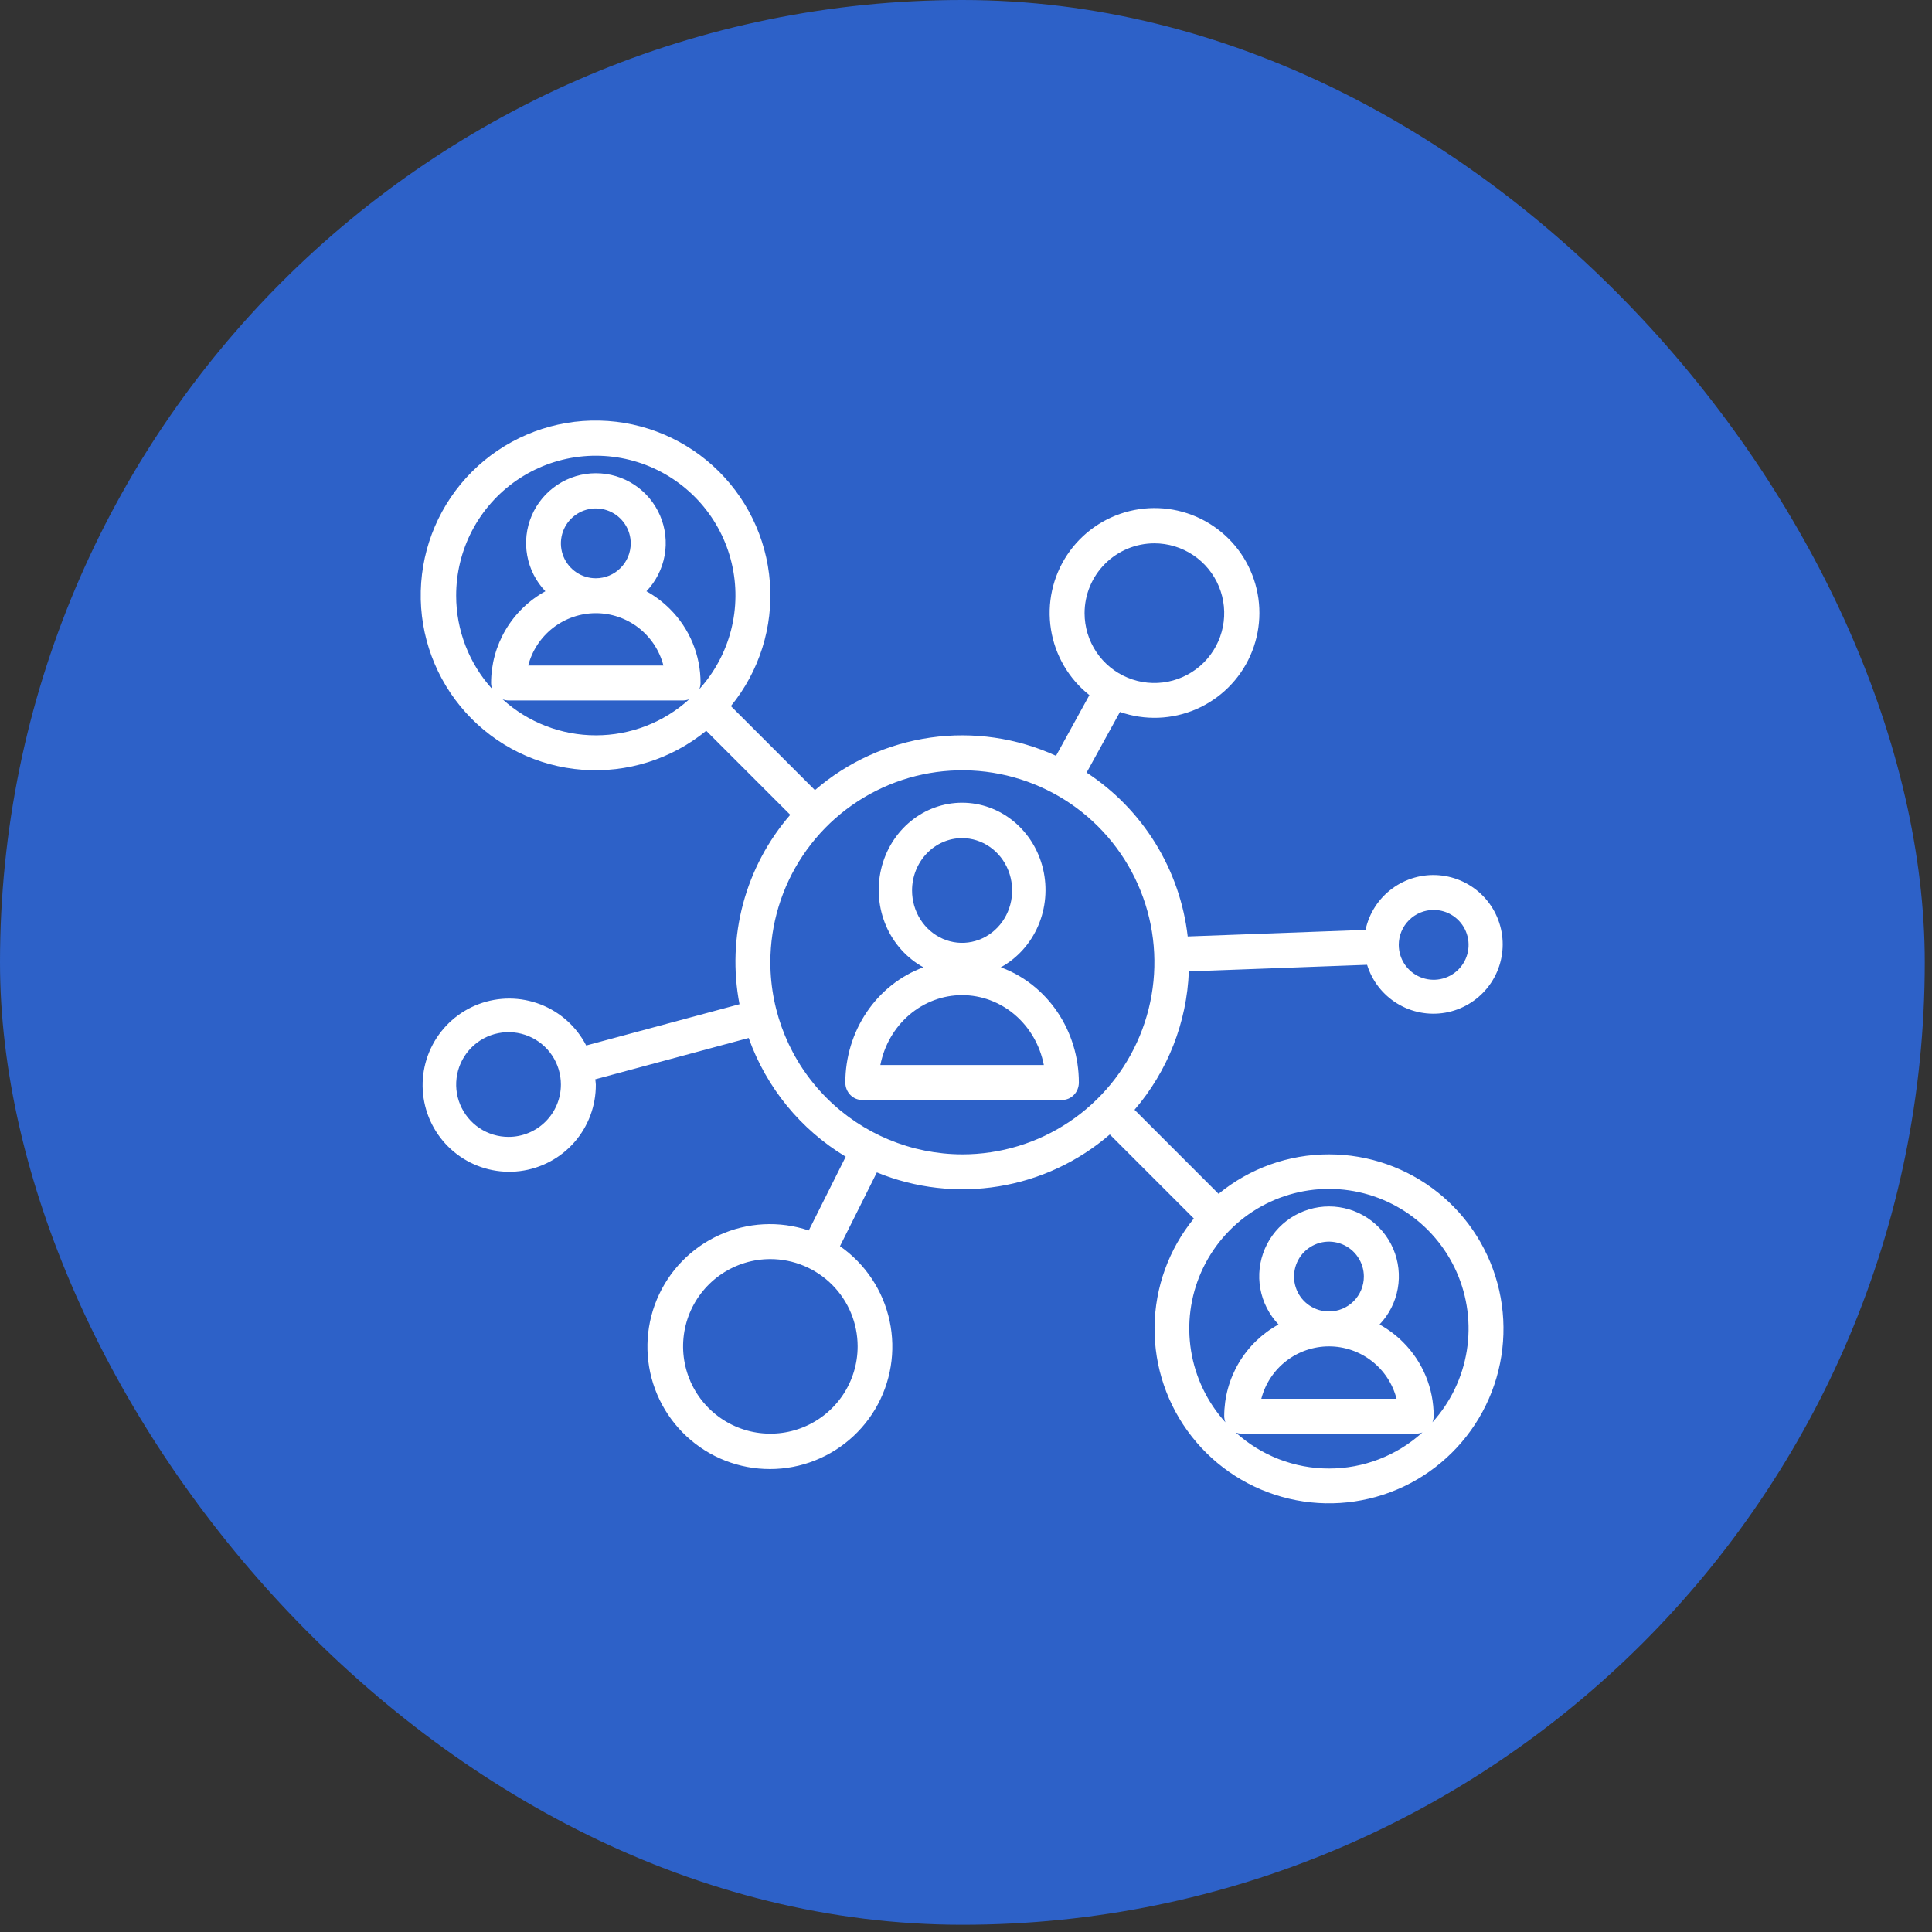
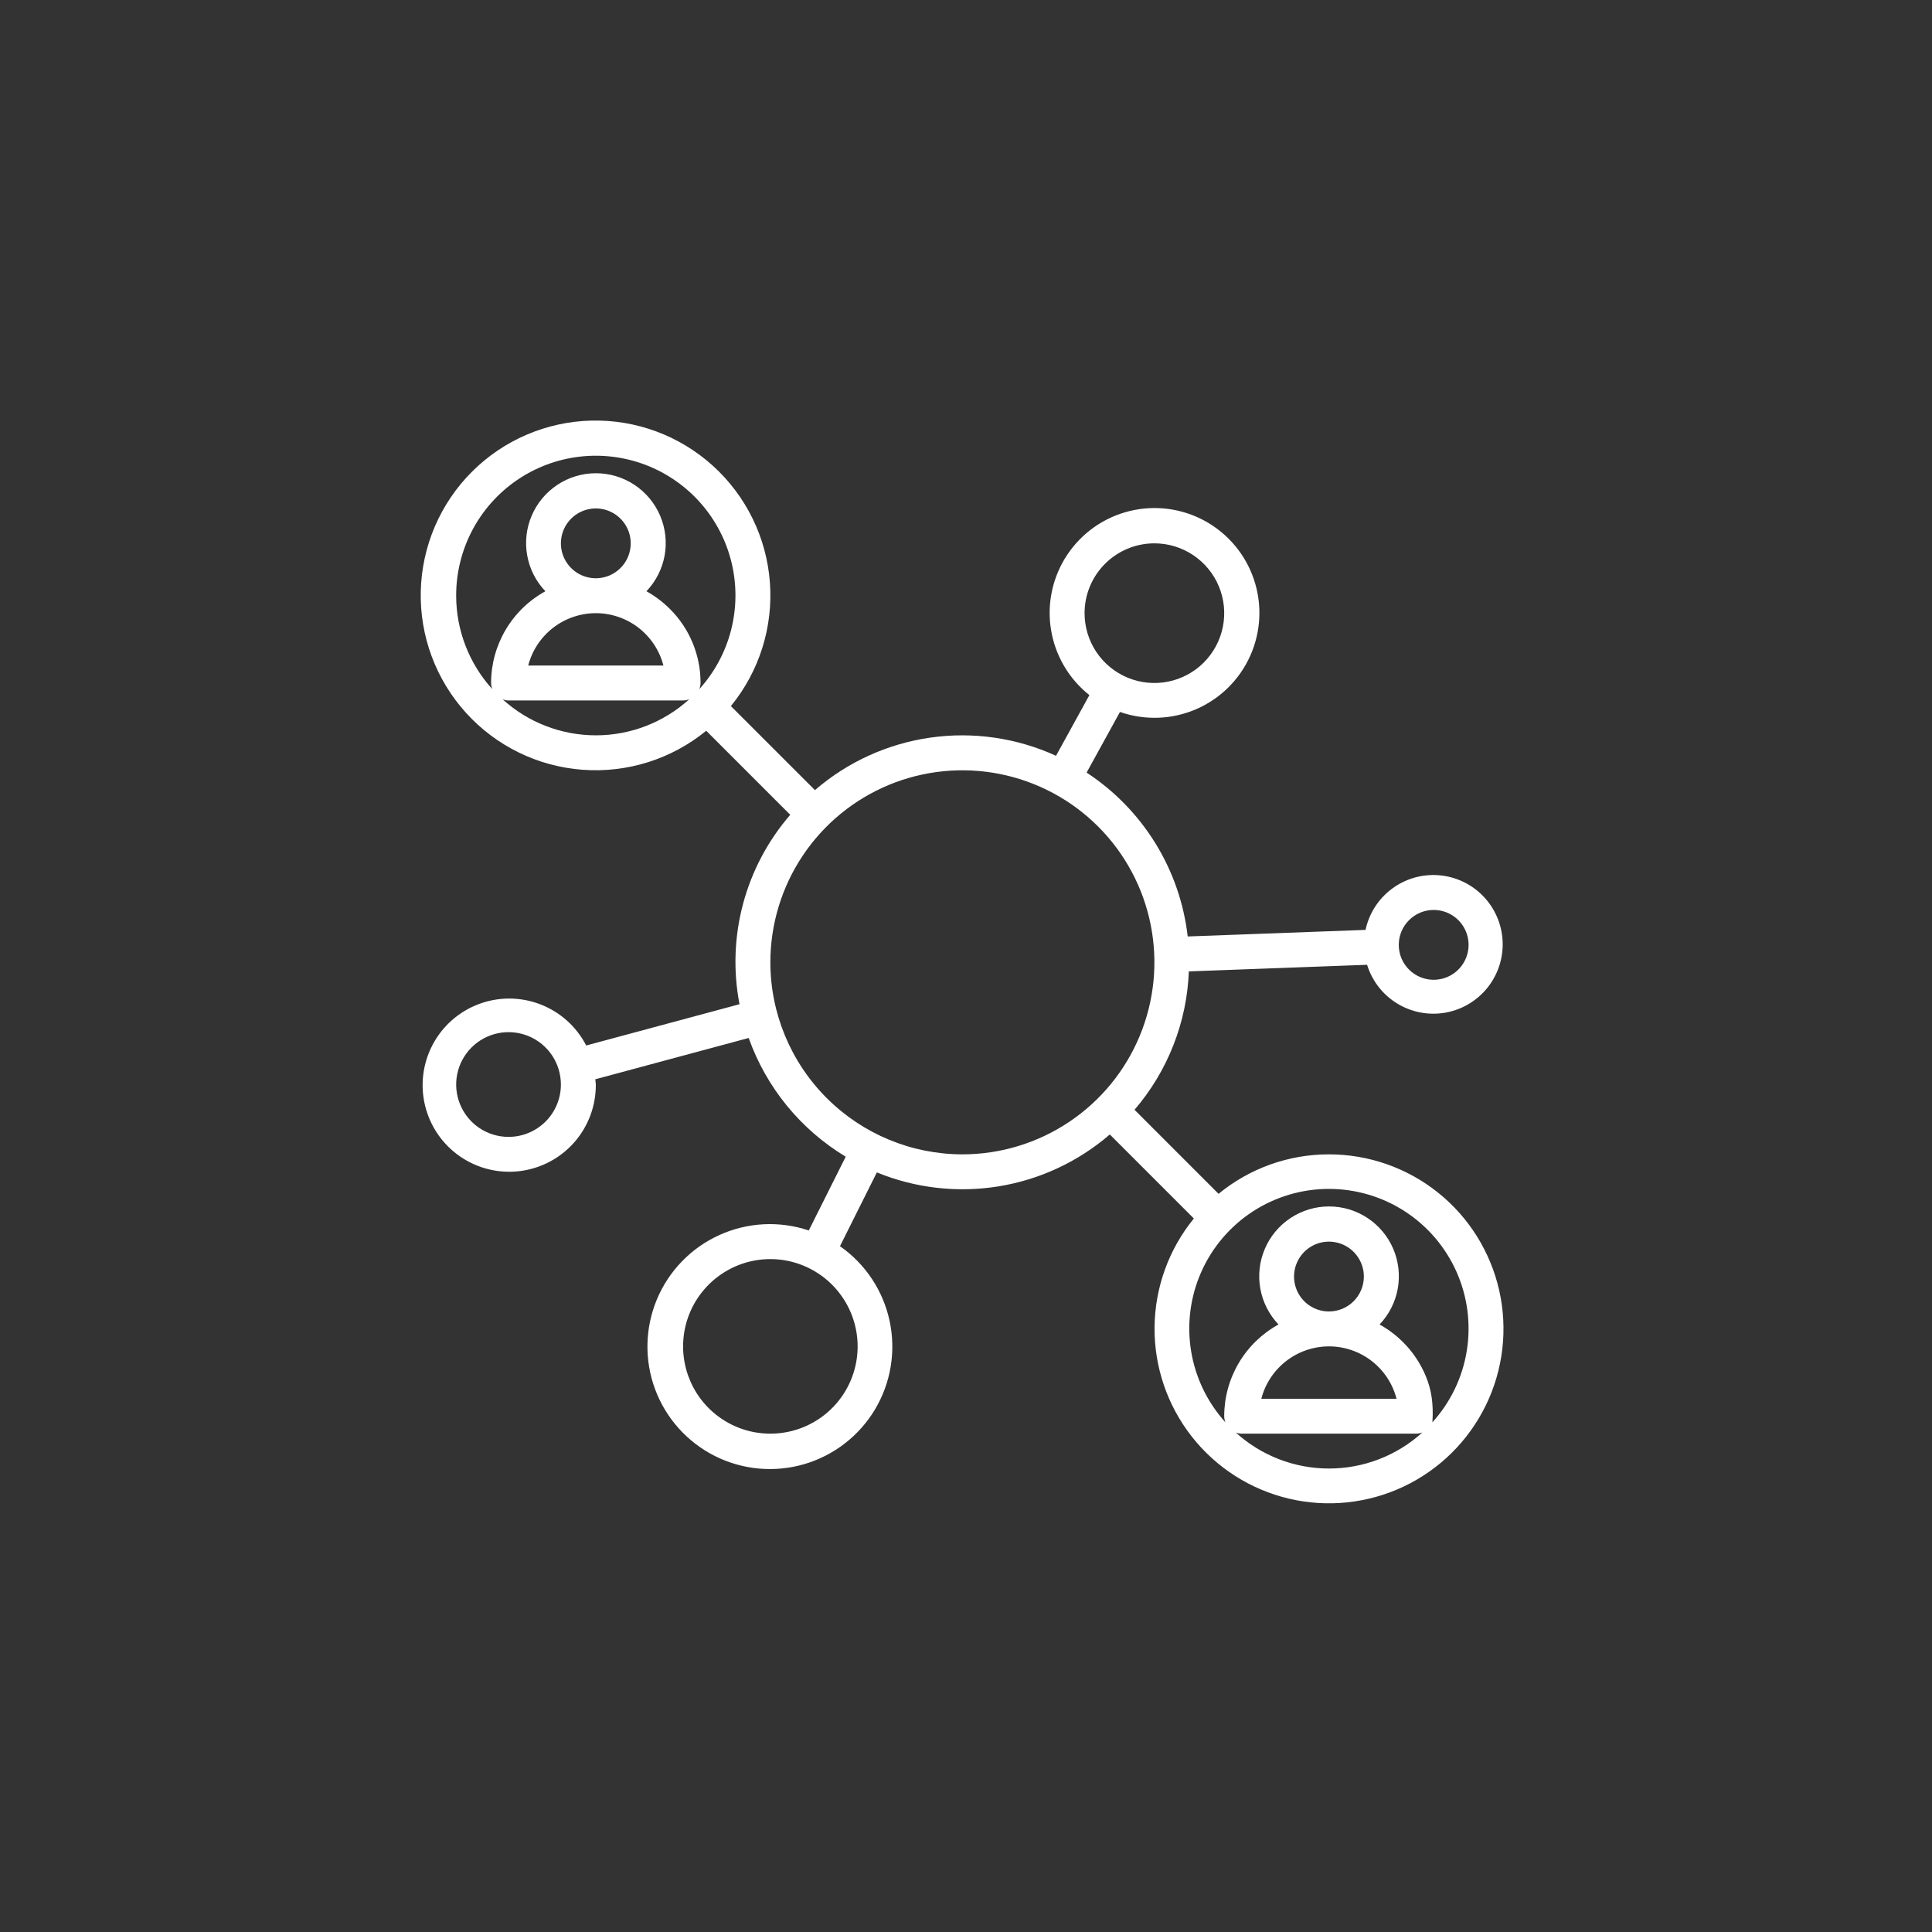
<svg xmlns="http://www.w3.org/2000/svg" width="91" height="91" viewBox="0 0 91 91" fill="none">
  <rect x="0" y="0" width="91" height="91" fill="#333333" stroke="none" />
-   <rect width="90.659" height="90.659" rx="45.33" fill="#2D61C8" />
-   <path d="M47.139 45.561C47.917 45.134 48.536 44.447 48.898 43.609C49.259 42.771 49.341 41.83 49.131 40.937C48.922 40.045 48.432 39.251 47.74 38.684C47.048 38.117 46.195 37.809 45.316 37.809C44.438 37.809 43.584 38.117 42.893 38.684C42.201 39.251 41.711 40.045 41.502 40.937C41.292 41.83 41.374 42.771 41.735 43.609C42.096 44.447 42.716 45.134 43.494 45.561C42.42 45.956 41.49 46.69 40.831 47.662C40.172 48.634 39.818 49.795 39.816 50.986C39.816 51.205 39.899 51.414 40.047 51.568C40.194 51.722 40.394 51.809 40.602 51.809H50.031C50.239 51.809 50.439 51.722 50.586 51.568C50.734 51.414 50.816 51.205 50.816 50.986C50.815 49.795 50.46 48.634 49.802 47.662C49.143 46.69 48.212 45.956 47.139 45.561ZM45.316 39.477C45.783 39.477 46.238 39.622 46.626 39.893C47.014 40.164 47.316 40.549 47.494 41C47.672 41.45 47.719 41.946 47.628 42.425C47.537 42.903 47.313 43.343 46.983 43.687C46.654 44.032 46.233 44.267 45.776 44.362C45.319 44.458 44.845 44.409 44.414 44.222C43.984 44.035 43.615 43.719 43.356 43.314C43.097 42.908 42.959 42.431 42.959 41.944C42.959 41.289 43.208 40.662 43.65 40.2C44.092 39.737 44.691 39.477 45.316 39.477ZM41.466 50.164C41.647 49.235 42.129 48.4 42.83 47.8C43.532 47.2 44.41 46.872 45.316 46.872C46.223 46.872 47.101 47.2 47.803 47.8C48.504 48.4 48.986 49.235 49.166 50.164H41.466Z" fill="white" />
-   <path d="M62.595 54.372C60.699 54.37 58.861 55.027 57.396 56.231L53.438 52.272C55.002 50.451 55.904 48.154 55.996 45.754L64.392 45.443C64.627 46.203 65.129 46.85 65.807 47.265C66.484 47.68 67.289 47.834 68.072 47.699C68.854 47.563 69.56 47.146 70.058 46.527C70.556 45.908 70.811 45.129 70.776 44.336C70.74 43.542 70.417 42.788 69.866 42.216C69.316 41.644 68.575 41.292 67.784 41.226C66.992 41.16 66.204 41.385 65.566 41.859C64.928 42.332 64.485 43.022 64.319 43.799L55.943 44.109C55.764 42.552 55.244 41.053 54.421 39.719C53.598 38.386 52.492 37.249 51.181 36.39L52.752 33.534C53.922 33.942 55.202 33.896 56.339 33.405C57.476 32.913 58.387 32.013 58.891 30.881C59.396 29.75 59.457 28.47 59.062 27.296C58.668 26.122 57.846 25.139 56.761 24.541C55.676 23.944 54.406 23.777 53.203 24.072C52 24.367 50.952 25.103 50.266 26.135C49.58 27.167 49.307 28.418 49.501 29.642C49.695 30.866 50.341 31.972 51.312 32.741L49.74 35.599C47.891 34.753 45.838 34.455 43.825 34.742C41.812 35.028 39.923 35.887 38.385 37.216L34.426 33.258C35.764 31.622 36.422 29.534 36.263 27.427C36.105 25.32 35.143 23.355 33.576 21.937C32.009 20.52 29.958 19.758 27.846 19.811C25.733 19.864 23.722 20.727 22.228 22.221C20.734 23.715 19.872 25.726 19.819 27.838C19.766 29.951 20.527 32.003 21.945 33.57C23.362 35.137 25.328 36.099 27.434 36.257C29.541 36.415 31.628 35.758 33.264 34.42L37.222 38.379C36.175 39.588 35.415 41.019 35.001 42.565C34.587 44.11 34.529 45.729 34.832 47.3L27.611 49.244C27.153 48.356 26.385 47.666 25.453 47.307C24.52 46.947 23.489 46.942 22.553 47.293C21.617 47.644 20.843 48.326 20.377 49.21C19.911 50.094 19.785 51.118 20.025 52.089C20.264 53.059 20.851 53.908 21.674 54.474C22.497 55.04 23.5 55.284 24.491 55.16C25.483 55.036 26.394 54.552 27.053 53.801C27.711 53.049 28.071 52.082 28.064 51.083C28.064 51 28.044 50.918 28.038 50.836L35.264 48.89C36.096 51.226 37.711 53.202 39.835 54.482L38.094 57.957C36.712 57.493 35.205 57.571 33.877 58.175C32.549 58.778 31.5 59.862 30.939 61.208C30.378 62.554 30.348 64.063 30.854 65.43C31.361 66.798 32.367 67.923 33.669 68.579C34.972 69.234 36.475 69.372 37.875 68.965C39.275 68.557 40.469 67.634 41.216 66.382C41.963 65.129 42.208 63.64 41.901 62.214C41.595 60.788 40.76 59.532 39.564 58.697L41.301 55.222C43.117 55.966 45.103 56.193 47.04 55.878C48.977 55.563 50.789 54.717 52.274 53.435L56.232 57.393C55.053 58.839 54.4 60.643 54.381 62.509C54.363 64.375 54.98 66.192 56.131 67.66C57.282 69.129 58.898 70.162 60.715 70.59C62.531 71.017 64.438 70.814 66.124 70.014C67.809 69.214 69.172 67.863 69.988 66.186C70.805 64.507 71.025 62.602 70.615 60.782C70.204 58.961 69.187 57.335 67.729 56.17C66.272 55.005 64.461 54.371 62.595 54.372ZM67.528 42.86C67.853 42.86 68.171 42.956 68.442 43.137C68.712 43.318 68.923 43.575 69.047 43.875C69.172 44.176 69.204 44.506 69.141 44.825C69.078 45.144 68.921 45.437 68.691 45.667C68.461 45.897 68.168 46.054 67.849 46.117C67.53 46.181 67.2 46.148 66.899 46.024C66.599 45.899 66.342 45.688 66.161 45.418C65.98 45.148 65.884 44.83 65.884 44.504C65.884 44.068 66.057 43.65 66.366 43.342C66.674 43.033 67.092 42.86 67.528 42.86ZM54.373 25.592C55.024 25.592 55.66 25.785 56.201 26.147C56.741 26.508 57.163 27.022 57.412 27.623C57.661 28.224 57.726 28.885 57.599 29.523C57.472 30.161 57.159 30.747 56.699 31.207C56.239 31.667 55.653 31.98 55.015 32.107C54.377 32.234 53.716 32.169 53.115 31.92C52.514 31.671 52 31.25 51.639 30.709C51.278 30.168 51.085 29.532 51.085 28.881C51.085 28.009 51.431 27.172 52.048 26.556C52.665 25.939 53.501 25.592 54.373 25.592ZM23.953 53.549C23.465 53.549 22.988 53.405 22.582 53.134C22.177 52.862 21.861 52.477 21.674 52.026C21.487 51.576 21.439 51.08 21.534 50.601C21.629 50.123 21.864 49.683 22.209 49.338C22.554 48.993 22.993 48.758 23.472 48.663C23.95 48.568 24.446 48.617 24.897 48.803C25.347 48.99 25.733 49.306 26.004 49.712C26.275 50.118 26.419 50.595 26.419 51.083C26.419 51.737 26.16 52.364 25.697 52.827C25.234 53.289 24.607 53.549 23.953 53.549ZM40.396 63.416C40.396 64.23 40.155 65.025 39.704 65.701C39.252 66.377 38.61 66.904 37.859 67.215C37.108 67.526 36.281 67.607 35.483 67.449C34.686 67.29 33.954 66.899 33.379 66.324C32.804 65.749 32.412 65.016 32.254 64.219C32.095 63.421 32.176 62.594 32.487 61.843C32.799 61.092 33.326 60.45 34.002 59.998C34.678 59.546 35.472 59.305 36.285 59.305C37.375 59.306 38.42 59.74 39.191 60.511C39.962 61.282 40.395 62.327 40.396 63.416ZM21.486 28.059C21.484 26.99 21.742 25.937 22.238 24.99C22.734 24.044 23.453 23.232 24.333 22.626C25.213 22.02 26.228 21.637 27.289 21.511C28.35 21.385 29.426 21.52 30.424 21.903C31.421 22.287 32.31 22.908 33.014 23.712C33.718 24.517 34.215 25.48 34.462 26.52C34.71 27.56 34.7 28.644 34.434 29.68C34.169 30.715 33.654 31.67 32.937 32.462C32.975 32.369 32.995 32.27 32.997 32.17C32.999 31.522 32.872 30.88 32.624 30.281C32.377 29.683 32.013 29.139 31.553 28.682C31.225 28.354 30.853 28.074 30.448 27.849C30.892 27.384 31.19 26.797 31.305 26.164C31.419 25.53 31.345 24.877 31.091 24.285C30.838 23.693 30.417 23.189 29.879 22.834C29.342 22.479 28.712 22.29 28.068 22.29C27.424 22.29 26.795 22.479 26.257 22.834C25.72 23.189 25.298 23.693 25.045 24.285C24.791 24.877 24.717 25.53 24.832 26.164C24.946 26.797 25.244 27.384 25.688 27.849C24.914 28.275 24.269 28.9 23.819 29.66C23.369 30.42 23.131 31.287 23.131 32.17C23.132 32.269 23.152 32.367 23.188 32.459C22.094 31.255 21.487 29.686 21.486 28.059ZM28.064 27.237C27.738 27.237 27.421 27.14 27.15 26.96C26.88 26.779 26.669 26.522 26.544 26.222C26.42 25.921 26.387 25.591 26.451 25.272C26.514 24.953 26.671 24.66 26.901 24.43C27.131 24.2 27.424 24.043 27.743 23.98C28.062 23.916 28.392 23.949 28.693 24.073C28.993 24.198 29.25 24.408 29.431 24.679C29.612 24.949 29.708 25.267 29.708 25.592C29.708 26.029 29.535 26.447 29.226 26.755C28.918 27.064 28.5 27.237 28.064 27.237ZM28.064 28.881C28.793 28.881 29.501 29.124 30.078 29.57C30.654 30.017 31.066 30.642 31.248 31.348H24.879C25.062 30.643 25.474 30.018 26.05 29.571C26.627 29.125 27.335 28.882 28.064 28.881ZM23.665 32.935C23.757 32.972 23.854 32.991 23.953 32.993H32.175C32.275 32.991 32.374 32.971 32.467 32.934C31.263 34.029 29.695 34.635 28.068 34.635C26.441 34.635 24.872 34.029 23.669 32.934L23.665 32.935ZM36.285 45.327C36.285 43.538 36.816 41.789 37.81 40.302C38.803 38.814 40.216 37.655 41.868 36.97C43.521 36.286 45.34 36.107 47.094 36.456C48.848 36.805 50.46 37.666 51.724 38.931C52.989 40.196 53.851 41.808 54.2 43.562C54.549 45.317 54.37 47.135 53.685 48.788C53.001 50.441 51.841 51.853 50.354 52.847C48.867 53.841 47.118 54.372 45.33 54.372C42.932 54.369 40.633 53.415 38.938 51.719C37.242 50.024 36.288 47.725 36.285 45.327ZM58.197 67.47C58.288 67.507 58.386 67.526 58.484 67.528H66.706C66.806 67.526 66.905 67.506 66.998 67.469C65.795 68.564 64.226 69.17 62.599 69.17C60.972 69.17 59.404 68.564 58.201 67.469L58.197 67.47ZM62.595 61.772C62.27 61.772 61.952 61.675 61.682 61.495C61.411 61.314 61.2 61.057 61.076 60.757C60.952 60.456 60.919 60.126 60.983 59.807C61.046 59.488 61.203 59.194 61.432 58.965C61.663 58.735 61.956 58.578 62.274 58.514C62.593 58.451 62.924 58.484 63.224 58.608C63.525 58.733 63.782 58.943 63.962 59.214C64.143 59.484 64.24 59.802 64.24 60.127C64.24 60.564 64.066 60.982 63.758 61.29C63.45 61.599 63.031 61.772 62.595 61.772ZM62.595 63.416C63.324 63.416 64.033 63.659 64.609 64.105C65.186 64.552 65.597 65.177 65.779 65.883H59.41C59.593 65.178 60.005 64.553 60.582 64.106C61.158 63.66 61.866 63.417 62.595 63.416ZM67.468 66.997C67.506 66.904 67.526 66.805 67.528 66.706C67.53 66.057 67.404 65.415 67.156 64.816C66.908 64.218 66.544 63.674 66.085 63.217C65.757 62.889 65.385 62.609 64.98 62.385C65.424 61.919 65.722 61.332 65.836 60.699C65.951 60.065 65.876 59.412 65.623 58.82C65.37 58.228 64.948 57.724 64.411 57.369C63.873 57.014 63.244 56.825 62.6 56.825C61.956 56.825 61.326 57.014 60.789 57.369C60.251 57.724 59.83 58.228 59.577 58.82C59.323 59.412 59.249 60.065 59.363 60.699C59.478 61.332 59.776 61.919 60.22 62.385C59.446 62.81 58.8 63.435 58.35 64.195C57.9 64.955 57.663 65.822 57.662 66.706C57.664 66.804 57.683 66.902 57.72 66.994C56.865 66.05 56.302 64.879 56.1 63.621C55.898 62.364 56.065 61.075 56.581 59.911C57.097 58.747 57.94 57.758 59.007 57.063C60.075 56.369 61.321 55.999 62.594 55.999C63.867 55.999 65.113 56.369 66.181 57.063C67.248 57.758 68.091 58.747 68.607 59.911C69.123 61.075 69.29 62.364 69.088 63.621C68.886 64.879 68.323 66.05 67.468 66.994L67.468 66.997Z" fill="white" />
+   <path d="M62.595 54.372C60.699 54.37 58.861 55.027 57.396 56.231L53.438 52.272C55.002 50.451 55.904 48.154 55.996 45.754L64.392 45.443C64.627 46.203 65.129 46.85 65.807 47.265C66.484 47.68 67.289 47.834 68.072 47.699C68.854 47.563 69.56 47.146 70.058 46.527C70.556 45.908 70.811 45.129 70.776 44.336C70.74 43.542 70.417 42.788 69.866 42.216C69.316 41.644 68.575 41.292 67.784 41.226C66.992 41.16 66.204 41.385 65.566 41.859C64.928 42.332 64.485 43.022 64.319 43.799L55.943 44.109C55.764 42.552 55.244 41.053 54.421 39.719C53.598 38.386 52.492 37.249 51.181 36.39L52.752 33.534C53.922 33.942 55.202 33.896 56.339 33.405C57.476 32.913 58.387 32.013 58.891 30.881C59.396 29.75 59.457 28.47 59.062 27.296C58.668 26.122 57.846 25.139 56.761 24.541C55.676 23.944 54.406 23.777 53.203 24.072C52 24.367 50.952 25.103 50.266 26.135C49.58 27.167 49.307 28.418 49.501 29.642C49.695 30.866 50.341 31.972 51.312 32.741L49.74 35.599C47.891 34.753 45.838 34.455 43.825 34.742C41.812 35.028 39.923 35.887 38.385 37.216L34.426 33.258C35.764 31.622 36.422 29.534 36.263 27.427C36.105 25.32 35.143 23.355 33.576 21.937C32.009 20.52 29.958 19.758 27.846 19.811C25.733 19.864 23.722 20.727 22.228 22.221C20.734 23.715 19.872 25.726 19.819 27.838C19.766 29.951 20.527 32.003 21.945 33.57C23.362 35.137 25.328 36.099 27.434 36.257C29.541 36.415 31.628 35.758 33.264 34.42L37.222 38.379C36.175 39.588 35.415 41.019 35.001 42.565C34.587 44.11 34.529 45.729 34.832 47.3L27.611 49.244C27.153 48.356 26.385 47.666 25.453 47.307C24.52 46.947 23.489 46.942 22.553 47.293C21.617 47.644 20.843 48.326 20.377 49.21C19.911 50.094 19.785 51.118 20.025 52.089C20.264 53.059 20.851 53.908 21.674 54.474C22.497 55.04 23.5 55.284 24.491 55.16C25.483 55.036 26.394 54.552 27.053 53.801C27.711 53.049 28.071 52.082 28.064 51.083C28.064 51 28.044 50.918 28.038 50.836L35.264 48.89C36.096 51.226 37.711 53.202 39.835 54.482L38.094 57.957C36.712 57.493 35.205 57.571 33.877 58.175C32.549 58.778 31.5 59.862 30.939 61.208C30.378 62.554 30.348 64.063 30.854 65.43C31.361 66.798 32.367 67.923 33.669 68.579C34.972 69.234 36.475 69.372 37.875 68.965C39.275 68.557 40.469 67.634 41.216 66.382C41.963 65.129 42.208 63.64 41.901 62.214C41.595 60.788 40.76 59.532 39.564 58.697L41.301 55.222C43.117 55.966 45.103 56.193 47.04 55.878C48.977 55.563 50.789 54.717 52.274 53.435L56.232 57.393C55.053 58.839 54.4 60.643 54.381 62.509C54.363 64.375 54.98 66.192 56.131 67.66C57.282 69.129 58.898 70.162 60.715 70.59C62.531 71.017 64.438 70.814 66.124 70.014C67.809 69.214 69.172 67.863 69.988 66.186C70.805 64.507 71.025 62.602 70.615 60.782C70.204 58.961 69.187 57.335 67.729 56.17C66.272 55.005 64.461 54.371 62.595 54.372ZM67.528 42.86C67.853 42.86 68.171 42.956 68.442 43.137C68.712 43.318 68.923 43.575 69.047 43.875C69.172 44.176 69.204 44.506 69.141 44.825C69.078 45.144 68.921 45.437 68.691 45.667C68.461 45.897 68.168 46.054 67.849 46.117C67.53 46.181 67.2 46.148 66.899 46.024C66.599 45.899 66.342 45.688 66.161 45.418C65.98 45.148 65.884 44.83 65.884 44.504C65.884 44.068 66.057 43.65 66.366 43.342C66.674 43.033 67.092 42.86 67.528 42.86ZM54.373 25.592C55.024 25.592 55.66 25.785 56.201 26.147C56.741 26.508 57.163 27.022 57.412 27.623C57.661 28.224 57.726 28.885 57.599 29.523C57.472 30.161 57.159 30.747 56.699 31.207C56.239 31.667 55.653 31.98 55.015 32.107C54.377 32.234 53.716 32.169 53.115 31.92C52.514 31.671 52 31.25 51.639 30.709C51.278 30.168 51.085 29.532 51.085 28.881C51.085 28.009 51.431 27.172 52.048 26.556C52.665 25.939 53.501 25.592 54.373 25.592ZM23.953 53.549C23.465 53.549 22.988 53.405 22.582 53.134C22.177 52.862 21.861 52.477 21.674 52.026C21.487 51.576 21.439 51.08 21.534 50.601C21.629 50.123 21.864 49.683 22.209 49.338C22.554 48.993 22.993 48.758 23.472 48.663C23.95 48.568 24.446 48.617 24.897 48.803C25.347 48.99 25.733 49.306 26.004 49.712C26.275 50.118 26.419 50.595 26.419 51.083C26.419 51.737 26.16 52.364 25.697 52.827C25.234 53.289 24.607 53.549 23.953 53.549ZM40.396 63.416C40.396 64.23 40.155 65.025 39.704 65.701C39.252 66.377 38.61 66.904 37.859 67.215C37.108 67.526 36.281 67.607 35.483 67.449C34.686 67.29 33.954 66.899 33.379 66.324C32.804 65.749 32.412 65.016 32.254 64.219C32.095 63.421 32.176 62.594 32.487 61.843C32.799 61.092 33.326 60.45 34.002 59.998C34.678 59.546 35.472 59.305 36.285 59.305C37.375 59.306 38.42 59.74 39.191 60.511C39.962 61.282 40.395 62.327 40.396 63.416ZM21.486 28.059C21.484 26.99 21.742 25.937 22.238 24.99C22.734 24.044 23.453 23.232 24.333 22.626C25.213 22.02 26.228 21.637 27.289 21.511C28.35 21.385 29.426 21.52 30.424 21.903C31.421 22.287 32.31 22.908 33.014 23.712C33.718 24.517 34.215 25.48 34.462 26.52C34.71 27.56 34.7 28.644 34.434 29.68C34.169 30.715 33.654 31.67 32.937 32.462C32.975 32.369 32.995 32.27 32.997 32.17C32.999 31.522 32.872 30.88 32.624 30.281C32.377 29.683 32.013 29.139 31.553 28.682C31.225 28.354 30.853 28.074 30.448 27.849C30.892 27.384 31.19 26.797 31.305 26.164C31.419 25.53 31.345 24.877 31.091 24.285C30.838 23.693 30.417 23.189 29.879 22.834C29.342 22.479 28.712 22.29 28.068 22.29C27.424 22.29 26.795 22.479 26.257 22.834C25.72 23.189 25.298 23.693 25.045 24.285C24.791 24.877 24.717 25.53 24.832 26.164C24.946 26.797 25.244 27.384 25.688 27.849C24.914 28.275 24.269 28.9 23.819 29.66C23.369 30.42 23.131 31.287 23.131 32.17C23.132 32.269 23.152 32.367 23.188 32.459C22.094 31.255 21.487 29.686 21.486 28.059ZM28.064 27.237C27.738 27.237 27.421 27.14 27.15 26.96C26.88 26.779 26.669 26.522 26.544 26.222C26.42 25.921 26.387 25.591 26.451 25.272C26.514 24.953 26.671 24.66 26.901 24.43C27.131 24.2 27.424 24.043 27.743 23.98C28.062 23.916 28.392 23.949 28.693 24.073C28.993 24.198 29.25 24.408 29.431 24.679C29.612 24.949 29.708 25.267 29.708 25.592C29.708 26.029 29.535 26.447 29.226 26.755C28.918 27.064 28.5 27.237 28.064 27.237ZM28.064 28.881C28.793 28.881 29.501 29.124 30.078 29.57C30.654 30.017 31.066 30.642 31.248 31.348H24.879C25.062 30.643 25.474 30.018 26.05 29.571C26.627 29.125 27.335 28.882 28.064 28.881ZM23.665 32.935C23.757 32.972 23.854 32.991 23.953 32.993H32.175C32.275 32.991 32.374 32.971 32.467 32.934C31.263 34.029 29.695 34.635 28.068 34.635C26.441 34.635 24.872 34.029 23.669 32.934L23.665 32.935ZM36.285 45.327C36.285 43.538 36.816 41.789 37.81 40.302C38.803 38.814 40.216 37.655 41.868 36.97C43.521 36.286 45.34 36.107 47.094 36.456C48.848 36.805 50.46 37.666 51.724 38.931C52.989 40.196 53.851 41.808 54.2 43.562C54.549 45.317 54.37 47.135 53.685 48.788C53.001 50.441 51.841 51.853 50.354 52.847C48.867 53.841 47.118 54.372 45.33 54.372C42.932 54.369 40.633 53.415 38.938 51.719C37.242 50.024 36.288 47.725 36.285 45.327ZM58.197 67.47C58.288 67.507 58.386 67.526 58.484 67.528H66.706C66.806 67.526 66.905 67.506 66.998 67.469C65.795 68.564 64.226 69.17 62.599 69.17C60.972 69.17 59.404 68.564 58.201 67.469L58.197 67.47ZM62.595 61.772C62.27 61.772 61.952 61.675 61.682 61.495C61.411 61.314 61.2 61.057 61.076 60.757C60.952 60.456 60.919 60.126 60.983 59.807C61.046 59.488 61.203 59.194 61.432 58.965C61.663 58.735 61.956 58.578 62.274 58.514C62.593 58.451 62.924 58.484 63.224 58.608C63.525 58.733 63.782 58.943 63.962 59.214C64.143 59.484 64.24 59.802 64.24 60.127C64.24 60.564 64.066 60.982 63.758 61.29C63.45 61.599 63.031 61.772 62.595 61.772ZM62.595 63.416C63.324 63.416 64.033 63.659 64.609 64.105C65.186 64.552 65.597 65.177 65.779 65.883H59.41C59.593 65.178 60.005 64.553 60.582 64.106C61.158 63.66 61.866 63.417 62.595 63.416ZM67.468 66.997C67.53 66.057 67.404 65.415 67.156 64.816C66.908 64.218 66.544 63.674 66.085 63.217C65.757 62.889 65.385 62.609 64.98 62.385C65.424 61.919 65.722 61.332 65.836 60.699C65.951 60.065 65.876 59.412 65.623 58.82C65.37 58.228 64.948 57.724 64.411 57.369C63.873 57.014 63.244 56.825 62.6 56.825C61.956 56.825 61.326 57.014 60.789 57.369C60.251 57.724 59.83 58.228 59.577 58.82C59.323 59.412 59.249 60.065 59.363 60.699C59.478 61.332 59.776 61.919 60.22 62.385C59.446 62.81 58.8 63.435 58.35 64.195C57.9 64.955 57.663 65.822 57.662 66.706C57.664 66.804 57.683 66.902 57.72 66.994C56.865 66.05 56.302 64.879 56.1 63.621C55.898 62.364 56.065 61.075 56.581 59.911C57.097 58.747 57.94 57.758 59.007 57.063C60.075 56.369 61.321 55.999 62.594 55.999C63.867 55.999 65.113 56.369 66.181 57.063C67.248 57.758 68.091 58.747 68.607 59.911C69.123 61.075 69.29 62.364 69.088 63.621C68.886 64.879 68.323 66.05 67.468 66.994L67.468 66.997Z" fill="white" />
</svg>